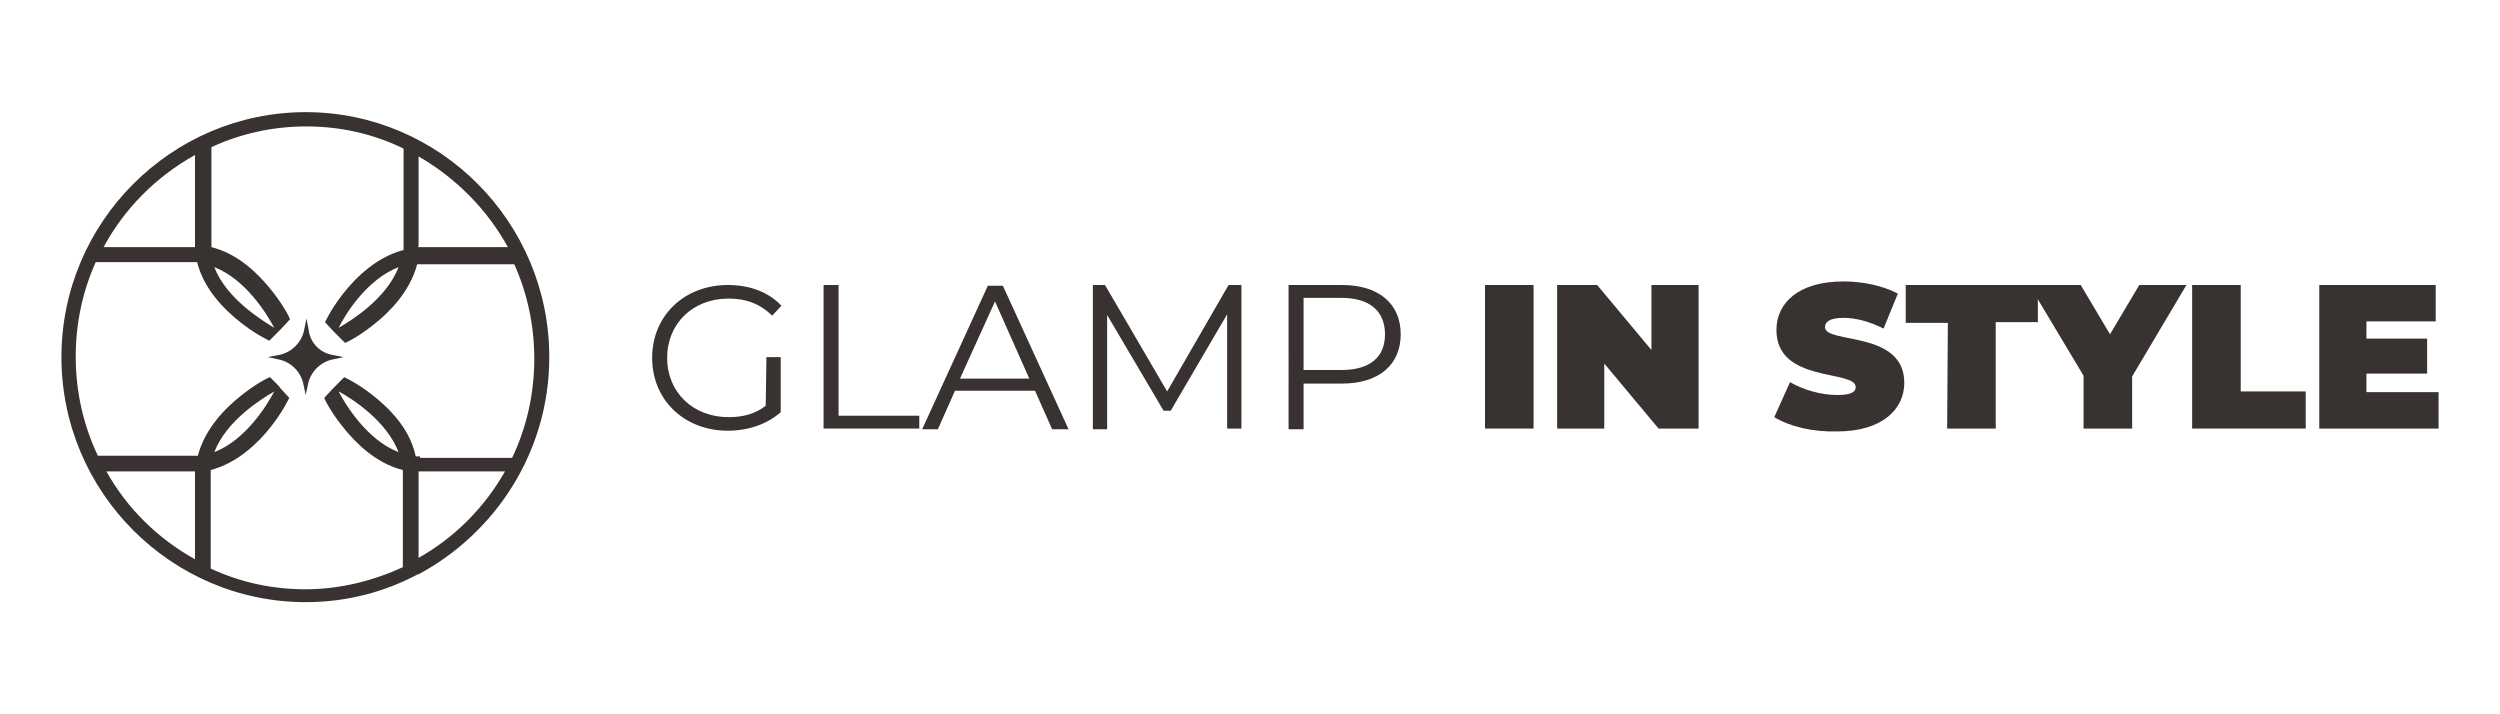
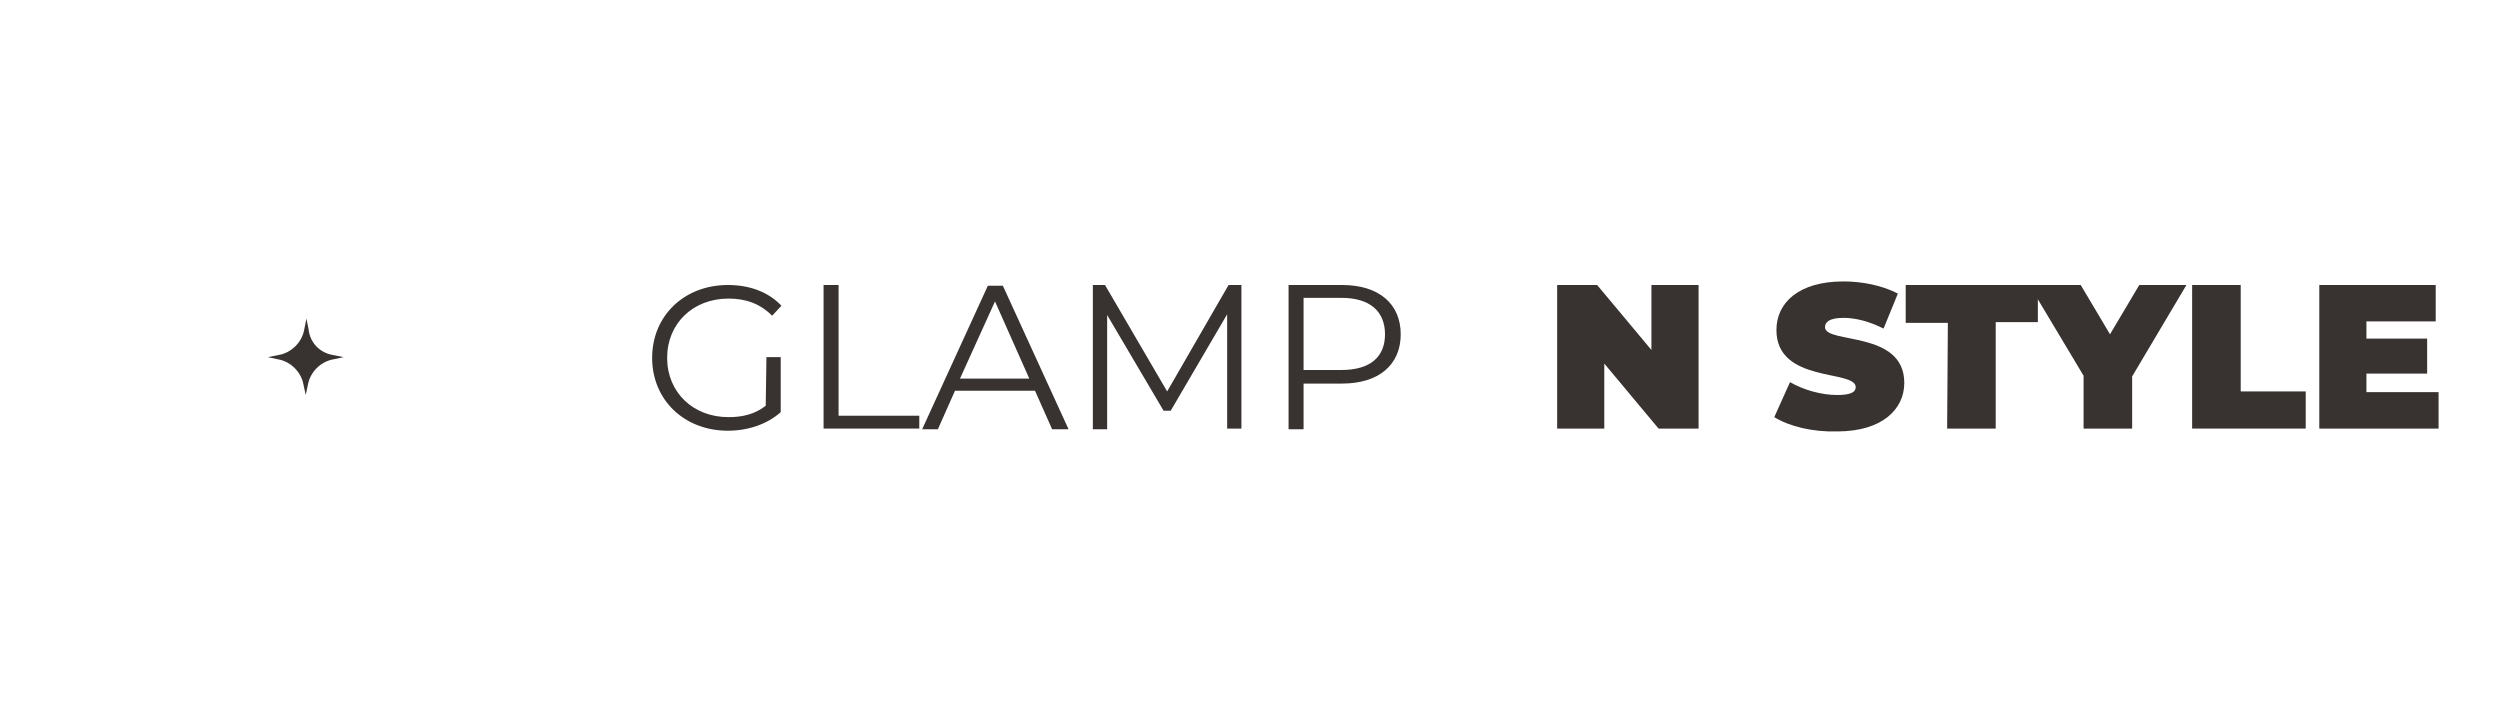
<svg xmlns="http://www.w3.org/2000/svg" id="Layer_1" x="0px" y="0px" viewBox="0 0 350 100" style="enable-background:new 0 0 350 100;" xml:space="preserve">
  <style type="text/css">	.st0{fill:none;}	.st1{fill:#383230;}</style>
  <g>
    <g>
      <g>
        <path class="st0" d="M39.1,46.5l0.2-0.1l0-0.1l-0.4,0.4l0,0L39.1,46.5z" />
        <path class="st0" d="M58.6,66c0,0.1,0,0.2,0,0.3v11.8c5-2.8,9.2-7.1,12.1-12.1H58.8C58.7,66,58.7,66,58.6,66z" />
        <path class="st0" d="M14.9,66c3,5.1,7.3,9.4,12.4,12.3v-12c0-0.1,0-0.2,0-0.3c-0.1,0-0.2,0-0.3,0H14.9z" />
        <path class="st0" d="M72.1,36.8H58.8c-0.2,0-0.4,0-0.6,0c-0.7,2.8-2.5,5.4-5.3,7.8c-2.7,2.3-4.7,3.1-4.8,3.2L47,46.7l0,0    l-0.2-0.2l-0.2-0.2l0,0L45.4,45c0-0.1,0.9-2.1,3.2-4.8c2.4-2.8,5-4.6,7.8-5.3c0-0.2,0-0.4,0-0.6V20.7c-4.1-1.9-8.8-3.1-13.6-3.1    c-4.8,0-9.2,1-13.3,2.9v13.8c0,0.2,0,0.4,0,0.6c2.7,0.7,5.4,2.5,7.8,5.3c2.3,2.7,3.1,4.7,3.2,4.8l-1.2,1.3l0,0.1l-0.2,0.1    l-0.3,0.2l0,0l-1.2,1.2c-0.1,0-2.1-0.9-4.8-3.2c-2.8-2.4-4.6-5.1-5.3-7.8c-0.2,0-0.4,0-0.6,0H13.4c-1.8,4-2.8,8.5-2.8,13.2    c0,5,1.1,9.7,3.1,13.9H27c0.2,0,0.4,0,0.6,0c0.7-2.8,2.5-5.4,5.3-7.8c2.7-2.3,4.7-3.1,4.8-3.2l1.2,1.2l0.4,0.4l1.2,1.3    c0,0.1-0.9,2.1-3.2,4.8c-2.3,2.8-5,4.7-7.7,5.3c0,0.2,0,0.4,0,0.6v13.1c4.1,1.9,8.6,2.9,13.3,2.9c4.9,0,9.5-1.1,13.6-3.1v-13    c0-0.2,0-0.4,0-0.6c-2.7-0.7-5.4-2.5-7.8-5.3c-2.3-2.7-3.1-4.7-3.2-4.8l1.2-1.3l0,0l0.2-0.2l0.2-0.2l0,0l1.2-1.2    c0.1,0,2.1,0.9,4.8,3.2c2.8,2.4,4.6,5.1,5.3,7.8c0.2,0,0.4,0,0.6,0h13c2-4.2,3.1-8.9,3.1-13.9C74.9,45.3,73.9,40.8,72.1,36.8z" />
        <path class="st0" d="M27.3,34.6c0-0.1,0-0.2,0-0.3V21.7c-5.4,3-9.8,7.5-12.8,12.9H27C27.1,34.6,27.2,34.6,27.3,34.6z" />
        <path class="st0" d="M71,34.6c-2.9-5.3-7.2-9.8-12.5-12.7v12.5c0,0.1,0,0.2,0,0.3c0.1,0,0.2,0,0.3,0H71z" />
        <path class="st0" d="M55.8,37.4c-4.4,1.7-7.4,6.6-8.4,8.5C49.3,44.8,54.1,41.8,55.8,37.4z" />
        <path class="st0" d="M47.4,54.8c1,1.9,4.1,6.8,8.4,8.5C54.1,58.9,49.3,55.8,47.4,54.8z" />
        <path class="st0" d="M30,63.3c4.4-1.7,7.4-6.6,8.4-8.5C36.6,55.8,31.7,58.9,30,63.3z" />
        <path class="st0" d="M38.5,45.9c-1-1.9-4.1-6.8-8.4-8.5C31.7,41.8,36.6,44.8,38.5,45.9z" />
        <g>
          <path class="st0" d="M72.1,36.8H58.8c-0.2,0-0.4,0-0.6,0c-0.7,2.8-2.5,5.4-5.3,7.8c-2.7,2.3-4.7,3.1-4.8,3.2L47,46.7l-0.4-0.4     L45.4,45c0-0.1,0.9-2.1,3.2-4.8c2.4-2.8,5-4.6,7.8-5.3c0-0.2,0-0.4,0-0.6V20.7c-4.1-1.9-8.8-3.1-13.6-3.1c-4.8,0-9.2,1-13.3,2.9     v13.8c0,0.2,0,0.4,0,0.6c2.7,0.7,5.4,2.5,7.8,5.3c2.3,2.7,3.1,4.7,3.2,4.8l-1.2,1.3l-0.5,0.4l-1.2,1.2c-0.1,0-2.1-0.9-4.8-3.2     c-2.8-2.4-4.6-5.1-5.3-7.8c-0.2,0-0.4,0-0.6,0H13.4c-1.8,4-2.8,8.5-2.8,13.2c0,5,1.1,9.7,3.1,13.9H27c0.2,0,0.4,0,0.6,0     c0.7-2.8,2.5-5.4,5.3-7.8c2.7-2.3,4.7-3.1,4.8-3.2l1.2,1.2l0.4,0.4l1.2,1.3c0,0.1-0.9,2.1-3.2,4.8c-2.3,2.8-5,4.7-7.7,5.3     c0,0.2,0,0.4,0,0.6v13.1c4.1,1.9,8.6,2.9,13.3,2.9c4.9,0,9.5-1.1,13.6-3.1v-13c0-0.2,0-0.4,0-0.6c-2.7-0.7-5.4-2.5-7.8-5.3     c-2.3-2.7-3.1-4.7-3.2-4.8l1.2-1.3l0,0l0.2-0.2l0.2-0.2l0,0l1.2-1.2c0.1,0,2.1,0.9,4.8,3.2c2.8,2.4,4.6,5.1,5.3,7.8     c0.2,0,0.4,0,0.6,0h13c2-4.2,3.1-8.9,3.1-13.9C74.9,45.3,73.9,40.8,72.1,36.8z" />
          <path class="st0" d="M58.6,66c0,0.1,0,0.2,0,0.3v11.8c5-2.8,9.2-7.1,12.1-12.1H58.8C58.7,66,58.7,66,58.6,66z" />
          <path class="st0" d="M71,34.6c-2.9-5.3-7.2-9.8-12.5-12.7v12.5c0,0.1,0,0.2,0,0.3c0.1,0,0.2,0,0.3,0H71z" />
          <path class="st0" d="M27.3,34.6c0-0.1,0-0.2,0-0.3V21.7c-5.4,3-9.8,7.5-12.8,12.9H27C27.1,34.6,27.2,34.6,27.3,34.6z" />
          <path class="st0" d="M47.4,54.8c1,1.9,4.1,6.8,8.4,8.5C54.1,58.9,49.3,55.8,47.4,54.8z" />
          <path class="st0" d="M14.9,66c3,5.1,7.3,9.4,12.4,12.3v-12c0-0.1,0-0.2,0-0.3c-0.1,0-0.2,0-0.3,0H14.9z" />
          <path class="st0" d="M55.8,37.4c-4.4,1.7-7.4,6.6-8.4,8.5C49.3,44.8,54.1,41.8,55.8,37.4z" />
          <path class="st0" d="M30,63.3c4.4-1.7,7.4-6.6,8.4-8.5C36.6,55.8,31.7,58.9,30,63.3z" />
          <path class="st0" d="M38.5,45.9c-1-1.9-4.1-6.8-8.4-8.5C31.7,41.8,36.6,44.8,38.5,45.9z" />
          <g>
            <path class="st0" d="M14.9,66c3,5.1,7.3,9.4,12.4,12.3v-12c0-0.1,0-0.2,0-0.3c-0.1,0-0.2,0-0.3,0H14.9z" />
            <path class="st0" d="M58.6,66c0,0.1,0,0.2,0,0.3v11.8c5-2.8,9.2-7.1,12.1-12.1H58.8C58.7,66,58.7,66,58.6,66z" />
            <path class="st0" d="M72.1,36.8H58.8c-0.2,0-0.4,0-0.6,0c-0.7,2.8-2.5,5.4-5.3,7.8c-2.7,2.3-4.7,3.1-4.8,3.2L47,46.7l-0.4-0.4      L45.4,45c0-0.1,0.9-2.1,3.2-4.8c2.4-2.8,5-4.6,7.8-5.3c0-0.2,0-0.4,0-0.6V20.7c-4.1-1.9-8.8-3.1-13.6-3.1      c-4.8,0-9.2,1-13.3,2.9v13.8c0,0.2,0,0.4,0,0.6c2.7,0.7,5.4,2.5,7.8,5.3c2.3,2.7,3.1,4.7,3.2,4.8l-1.2,1.3l-0.5,0.4l-1.2,1.2      c-0.1,0-2.1-0.9-4.8-3.2c-2.8-2.4-4.6-5.1-5.3-7.8c-0.2,0-0.4,0-0.6,0H13.4c-1.8,4-2.8,8.5-2.8,13.2c0,5,1.1,9.7,3.1,13.9H27      c0.2,0,0.4,0,0.6,0c0.7-2.8,2.5-5.4,5.3-7.8c2.7-2.3,4.7-3.1,4.8-3.2l1.2,1.2l0.4,0.4l1.2,1.3c0,0.1-0.9,2.1-3.2,4.8      c-2.3,2.8-5,4.7-7.7,5.3c0,0.2,0,0.4,0,0.6v13.1c4.1,1.9,8.6,2.9,13.3,2.9c4.9,0,9.5-1.1,13.6-3.1v-13c0-0.2,0-0.4,0-0.6      c-2.7-0.7-5.4-2.5-7.8-5.3c-2.3-2.7-3.1-4.7-3.2-4.8l1.2-1.3l0.4-0.4l1.2-1.2c0.1,0,2.1,0.9,4.8,3.2c2.8,2.4,4.6,5.1,5.3,7.8      c0.2,0,0.4,0,0.6,0h13c2-4.2,3.1-8.9,3.1-13.9C74.9,45.3,73.9,40.8,72.1,36.8z" />
            <path class="st0" d="M71,34.6c-2.9-5.3-7.2-9.8-12.5-12.7v12.5c0,0.1,0,0.2,0,0.3c0.1,0,0.2,0,0.3,0H71z" />
-             <path class="st0" d="M27.3,34.6c0-0.1,0-0.2,0-0.3V21.7c-5.4,3-9.8,7.5-12.8,12.9H27C27.1,34.6,27.2,34.6,27.3,34.6z" />
            <path class="st0" d="M55.8,37.4c-4.4,1.7-7.4,6.6-8.4,8.5C49.3,44.8,54.1,41.8,55.8,37.4z" />
            <path class="st0" d="M38.5,45.9c-1-1.9-4.1-6.8-8.4-8.5C31.7,41.8,36.6,44.8,38.5,45.9z" />
            <path class="st0" d="M30,63.3c4.4-1.7,7.4-6.6,8.4-8.5C36.6,55.8,31.7,58.9,30,63.3z" />
            <path class="st0" d="M47.4,54.8c1,1.9,4.1,6.8,8.4,8.5C54.1,58.9,49.3,55.8,47.4,54.8z" />
-             <path class="st1" d="M58.6,80.4C69.4,74.6,76.9,63.2,76.9,50c0-18.9-15.3-34.3-34.1-34.3S8.6,31.1,8.6,50S24,84.3,42.8,84.3      c5.7,0,11-1.4,15.7-3.9 M58.6,34.3V21.9c5.2,3,9.6,7.4,12.5,12.7H58.8c-0.1,0-0.2,0-0.3,0C58.6,34.5,58.6,34.4,58.6,34.3z       M27.3,21.7v12.6c0,0.1,0,0.2,0,0.3c-0.1,0-0.2,0-0.3,0H14.5C17.4,29.2,21.9,24.7,27.3,21.7z M27.3,66.3v12      c-5.2-2.9-9.5-7.1-12.4-12.3H27c0.1,0,0.2,0,0.3,0C27.3,66.1,27.3,66.2,27.3,66.3z M58.6,78.1V66.3c0-0.1,0-0.2,0-0.3      c0.1,0,0.2,0,0.3,0h11.8C67.8,71.1,63.6,75.3,58.6,78.1z M58.8,63.9c-0.2,0-0.4,0-0.6,0C57.6,61,55.8,58.4,53,56      c-2.7-2.3-4.7-3.1-4.8-3.2L47,54l-0.4,0.4l-1.2,1.3c0,0.1,0.9,2.1,3.2,4.8c2.4,2.8,5,4.6,7.8,5.3c0,0.2,0,0.4,0,0.6v13      c-4.1,1.9-8.8,3.1-13.6,3.1c-4.8,0-9.2-1-13.3-2.9V66.4c0-0.2,0-0.4,0-0.6c2.7-0.7,5.4-2.5,7.8-5.3c2.3-2.7,3.1-4.7,3.2-4.8      l-1.2-1.3L39,54l-1.2-1.2c-0.1,0-2.1,0.9-4.8,3.2c-2.8,2.4-4.6,5.1-5.3,7.8c-0.2,0-0.4,0-0.6,0H13.7c-2-4.2-3.1-8.9-3.1-13.9      c0-4.7,1-9.2,2.8-13.2H27c0.2,0,0.4,0,0.6,0c0.7,2.8,2.5,5.4,5.3,7.8c2.7,2.3,4.7,3.1,4.8,3.2l1.3-1.3l0.4-0.4l1.2-1.3      c0-0.1-0.9-2.1-3.2-4.8c-2.4-2.8-5-4.6-7.8-5.3c0-0.2,0-0.4,0-0.6V20.6c4.1-1.9,8.6-2.9,13.3-2.9c4.9,0,9.5,1.1,13.6,3.1v13.6      c0,0.2,0,0.4,0,0.6c-2.7,0.7-5.4,2.5-7.8,5.3c-2.3,2.7-3.1,4.7-3.2,4.8l1.2,1.3l0.4,0.4l1.2,1.2c0.1,0,2.1-0.9,4.8-3.2      c2.8-2.4,4.6-5.1,5.3-7.8c0.2,0,0.4,0,0.6,0H72c1.8,4,2.8,8.5,2.8,13.2c0,5-1.1,9.7-3.1,13.9H58.8z M55.8,63.3      c-4.4-1.7-7.4-6.6-8.4-8.5C49.3,55.8,54.1,58.9,55.8,63.3z M30,63.3c1.7-4.4,6.5-7.4,8.4-8.5C37.4,56.7,34.4,61.6,30,63.3z       M30,37.4c4.4,1.7,7.4,6.6,8.4,8.5C36.6,44.8,31.7,41.8,30,37.4z M55.8,37.4c-1.7,4.4-6.5,7.4-8.4,8.5      C48.4,43.9,51.4,39.1,55.8,37.4z" />
          </g>
        </g>
      </g>
      <path class="st1" d="M46.6,49.7l1.5,0.3l-1.4,0.3c-1.8,0.3-3.3,1.8-3.6,3.6l-0.3,1.4l-0.3-1.4c-0.3-1.8-1.8-3.3-3.6-3.6L37.5,50   l1.5-0.3c1.8-0.3,3.3-1.8,3.6-3.6l0.3-1.5l0.3,1.5C43.4,48,44.8,49.4,46.6,49.7z" />
    </g>
    <g>
      <path class="st1" d="M107.3,50h2v7.7c-1.9,1.7-4.6,2.6-7.4,2.6c-6.1,0-10.6-4.3-10.6-10.2s4.5-10.2,10.6-10.2c3.1,0,5.7,1,7.5,2.9   l-1.3,1.4c-1.7-1.7-3.7-2.4-6.1-2.4c-5,0-8.6,3.5-8.6,8.3c0,4.8,3.6,8.3,8.6,8.3c1.9,0,3.7-0.4,5.2-1.6L107.3,50L107.3,50z" />
      <path class="st1" d="M115.3,39.9h2.1v18.3h11.3V60h-13.4V39.9z" />
      <path class="st1" d="M144.9,54.7h-11.2l-2.4,5.4h-2.2l9.2-20.1h2.1l9.2,20.1h-2.3L144.9,54.7z M144.1,53l-4.8-10.8L134.4,53H144.1   z" />
      <path class="st1" d="M173.8,39.9V60h-2V44l-7.9,13.5h-1l-7.9-13.4v16h-2V39.9h1.7l8.7,14.9l8.6-14.9H173.8z" />
      <path class="st1" d="M196.1,46.8c0,4.3-3.1,6.9-8.2,6.9h-5.4v6.4h-2.1V39.9h7.5C193,39.9,196.1,42.5,196.1,46.8z M193.9,46.8   c0-3.2-2.1-5.1-6.1-5.1h-5.3v10.1h5.3C191.8,51.8,193.9,50,193.9,46.8z" />
-       <path class="st1" d="M207.9,39.9h6.8V60h-6.8V39.9z" />
      <path class="st1" d="M237.8,39.9V60h-5.6l-7.6-9.1V60H218V39.9h5.6l7.6,9.1v-9.1H237.8z" />
      <path class="st1" d="M248.4,58.4l2.2-4.9c1.9,1.1,4.4,1.8,6.6,1.8c1.9,0,2.6-0.4,2.6-1.1c0-2.5-11.1-0.5-11.1-8   c0-3.8,3.1-6.8,9.4-6.8c2.7,0,5.5,0.6,7.6,1.7l-2,4.9c-2-1-3.9-1.5-5.6-1.5c-2,0-2.6,0.6-2.6,1.3c0,2.4,11.1,0.4,11.1,7.8   c0,3.7-3.1,6.8-9.4,6.8C253.8,60.5,250.5,59.7,248.4,58.4z" />
      <path class="st1" d="M272.7,45.2h-5.9v-5.3h18.5v5.2h-5.9V60h-6.8L272.7,45.2L272.7,45.2z" />
      <path class="st1" d="M298.5,52.7V60h-6.8v-7.4l-7.6-12.7h7.2l4.1,6.9l4.1-6.9h6.6L298.5,52.7z" />
      <path class="st1" d="M306.9,39.9h6.8v14.9h9.1V60h-15.9L306.9,39.9L306.9,39.9z" />
      <path class="st1" d="M341.4,54.9V60h-16.7V39.9H341V45h-9.7v2.4h8.5v4.9h-8.5v2.6C331.3,54.9,341.4,54.9,341.4,54.9z" />
    </g>
  </g>
</svg>